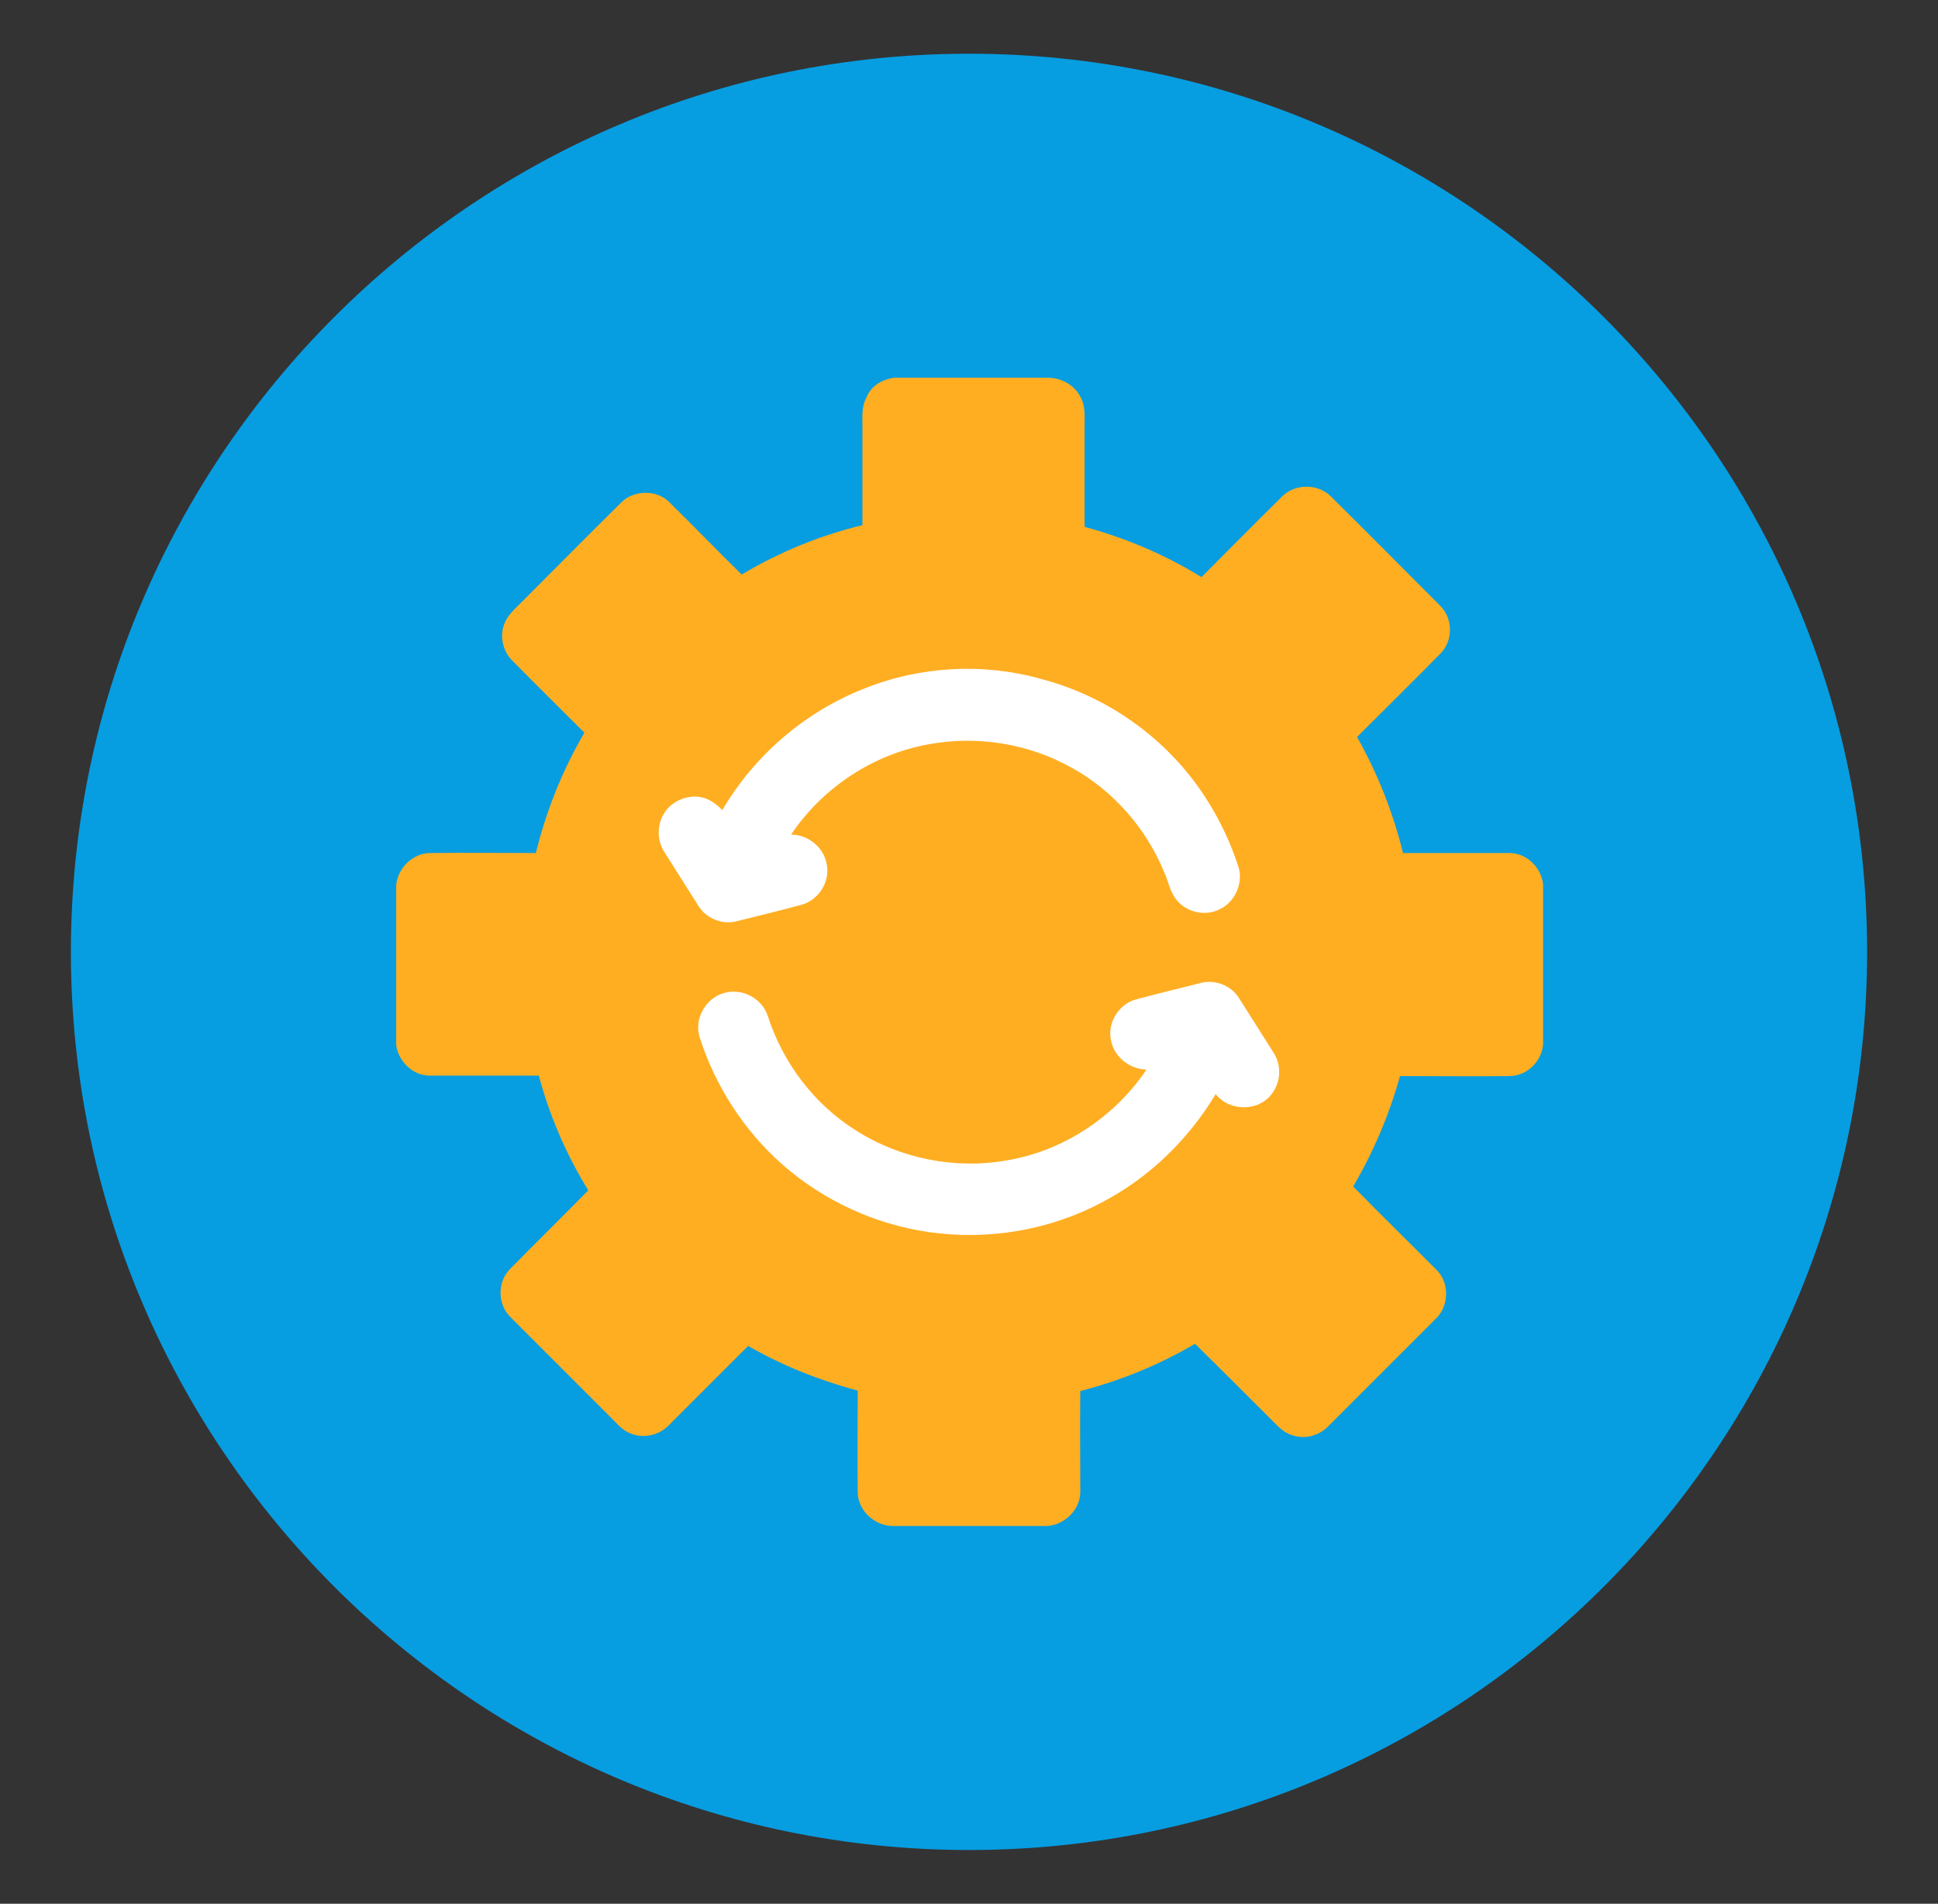
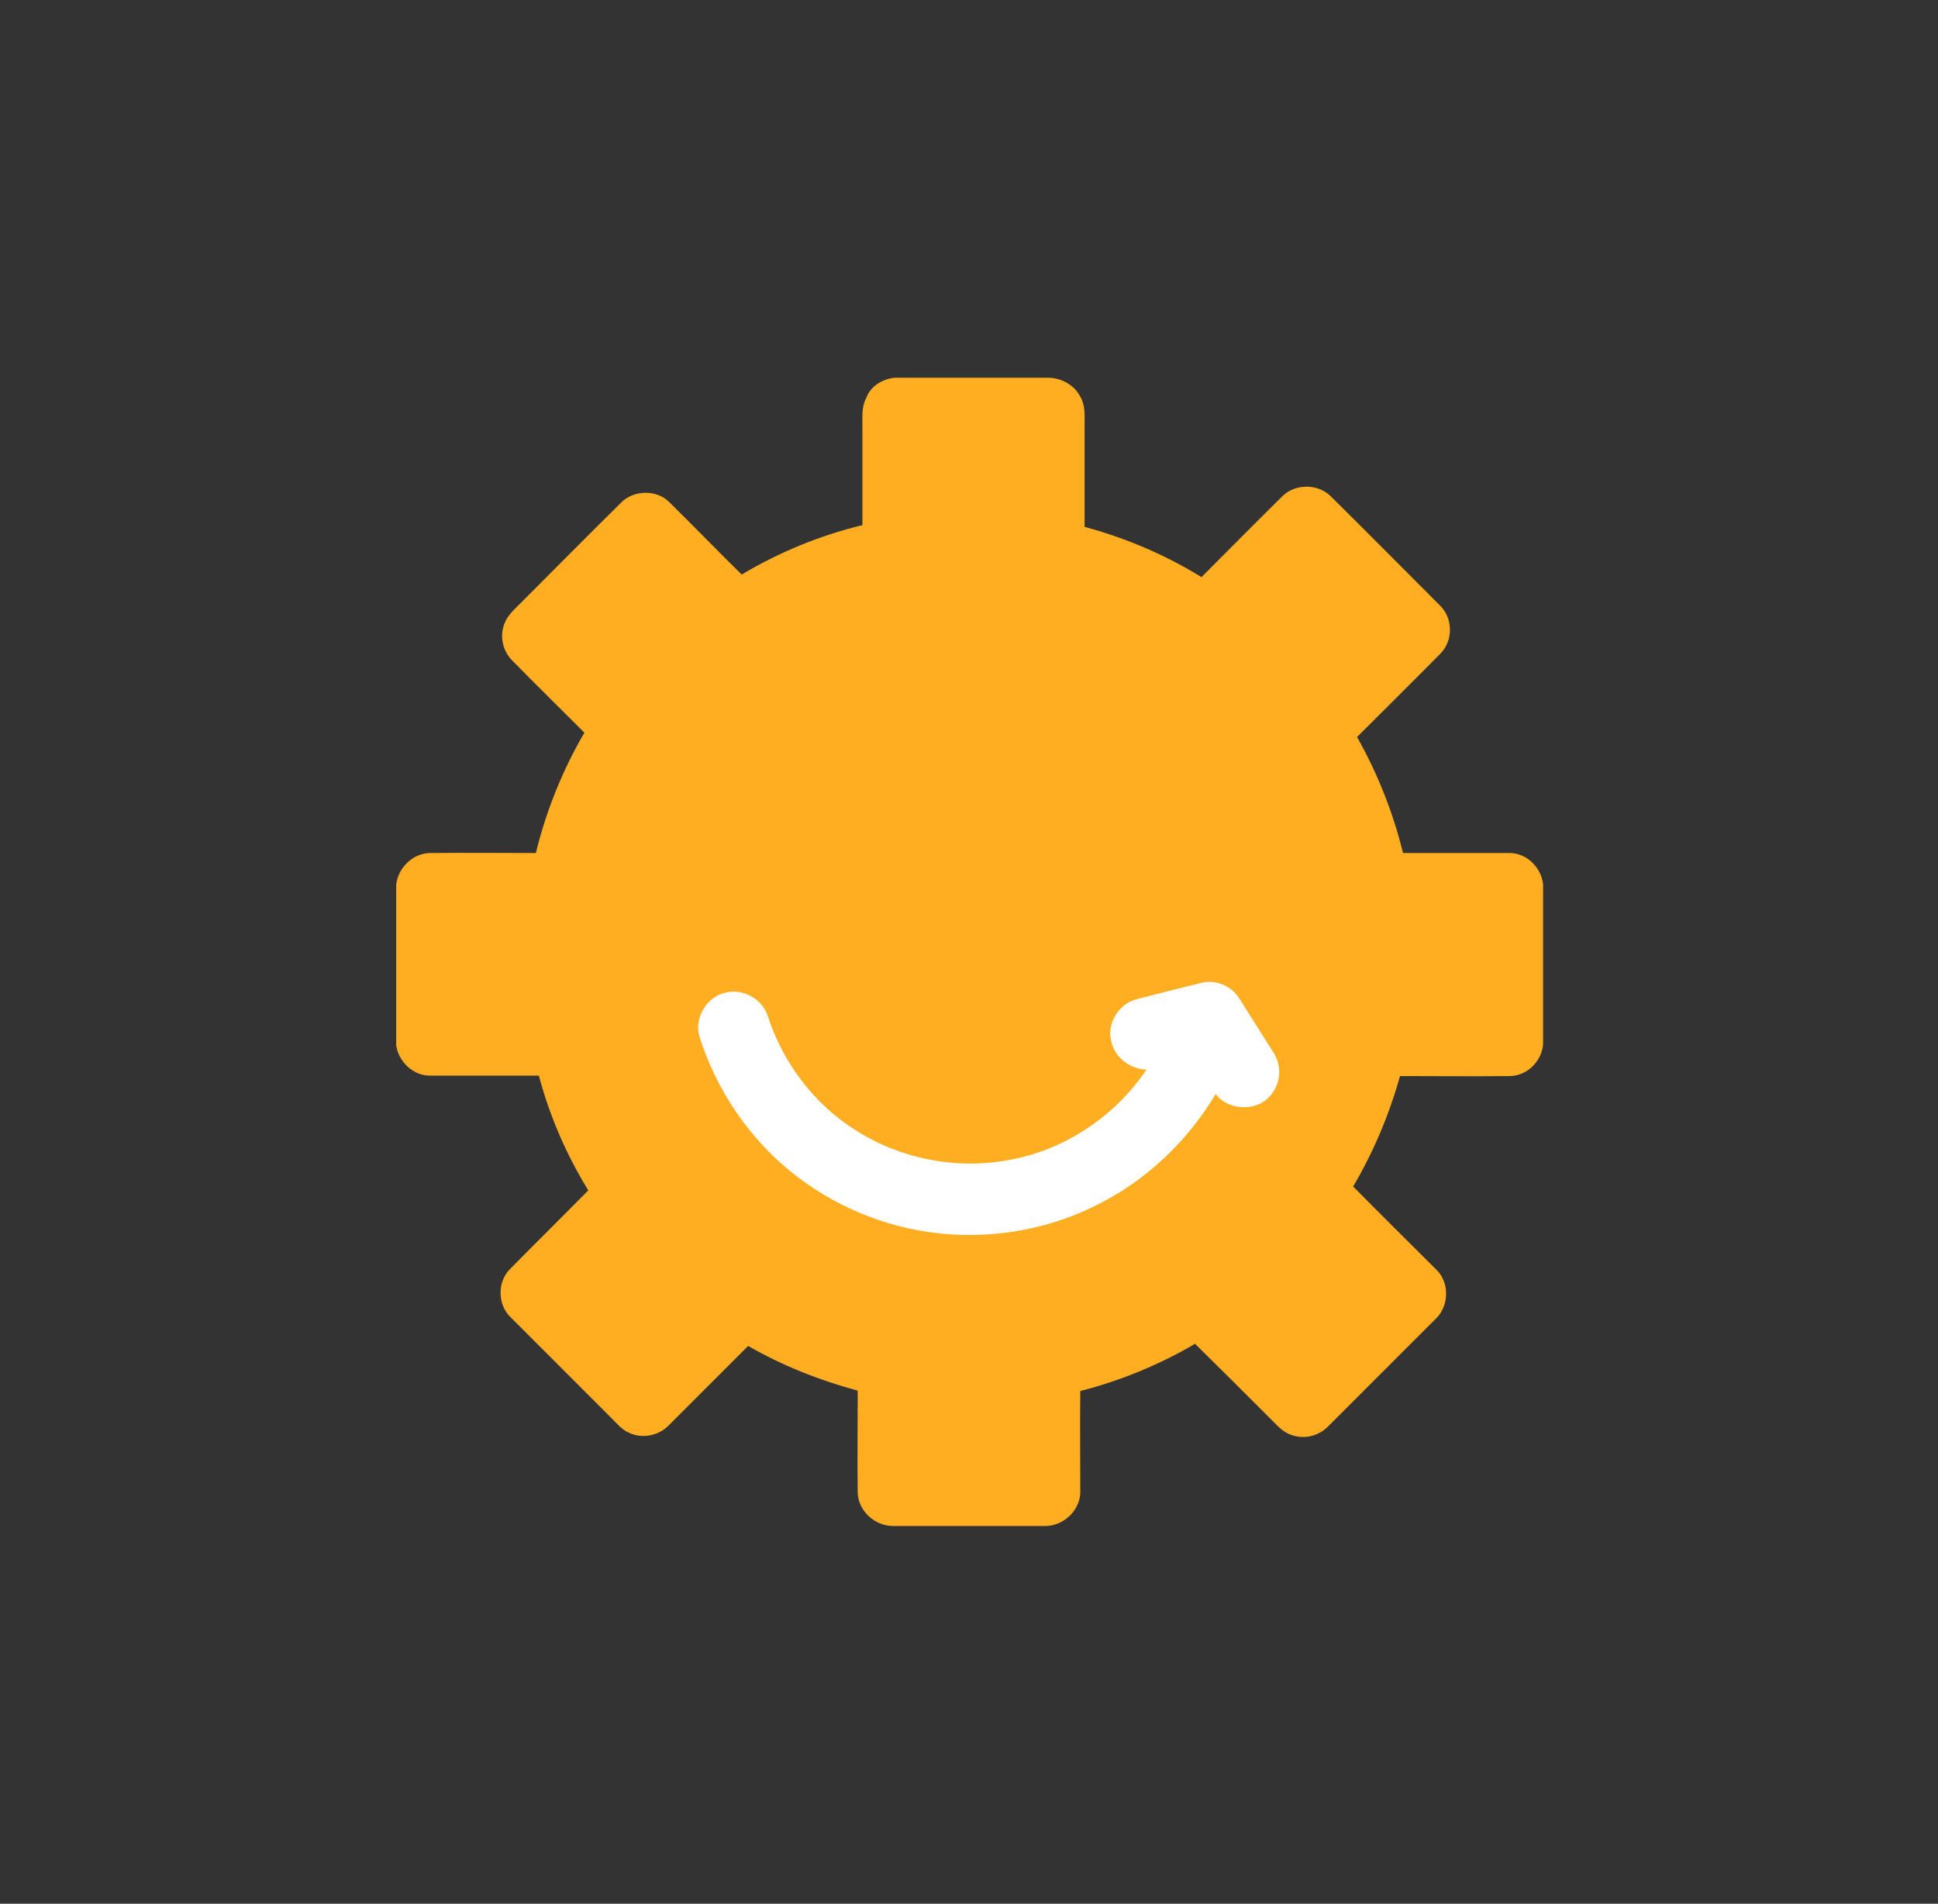
<svg xmlns="http://www.w3.org/2000/svg" version="1.1" id="Layer_1" x="0px" y="0px" viewBox="0 0 451 443" style="enable-background:new 0 0 451 443;" xml:space="preserve">
  <rect x="0" y="0" width="451" height="443" fill="#333333" stroke="none" />
  <style type="text/css">
	.st0{fill:#079DE1;}
	.st1{fill:#FFAE22;}
	.st2{fill:#FFFFFF;}
</style>
  <g>
-     <path class="st0" d="M225.5,430.5c-115.3,0-209-93.8-209-209s93.7-209,209-209c115.3,0,209,93.8,209,209S340.8,430.5,225.5,430.5   L225.5,430.5z M225.5,430.5" />
    <g>
      <g>
        <path class="st1" d="M208.2,87.9h35.9c3,0.1,5.9,1.7,7.3,4.4c1.2,2,1,4.4,1,6.6c0,7.9,0,15.8,0,23.7c9.6,2.6,18.8,6.5,27.2,11.7     c6.3-6.3,12.5-12.6,18.8-18.8c3-3,8.3-3,11.3,0c8.5,8.4,16.9,16.9,25.4,25.4c3.1,3,3.1,8.3,0,11.3c-6.4,6.5-12.9,12.9-19.3,19.3     c4.8,8.5,8.4,17.6,10.7,27c8.3,0,16.5,0,24.8,0c4,0,7.4,3.4,7.8,7.3v37.2c-0.3,4-3.8,7.4-7.8,7.4c-8.5,0.1-17,0-25.5,0     c-2.5,9-6.2,17.7-10.9,25.7c6.4,6.5,12.9,12.9,19.4,19.4c3.1,3,2.9,8.5-0.2,11.4c-8.4,8.4-16.7,16.7-25.1,25.1     c-2.2,2.2-5.6,3-8.5,1.9c-2.2-0.7-3.6-2.6-5.2-4.1c-5.7-5.7-11.4-11.4-17.2-17.1c-8.3,4.9-17.4,8.6-26.7,11     c-0.1,7.9,0,15.7,0,23.6c-0.1,4.2-3.8,7.6-7.8,7.8h-35.8c-4.2,0-8.1-3.5-8.2-7.8c-0.1-7.9,0-15.8,0-23.7     c-8.9-2.4-17.5-5.8-25.5-10.4c-6.2,6.2-12.4,12.4-18.6,18.6c-2.3,2.3-6,3-8.9,1.7c-1.8-0.7-3-2.2-4.3-3.5     c-7.8-7.8-15.7-15.7-23.5-23.5c-3-2.9-3.1-8.1-0.2-11.1c6.1-6.2,12.2-12.2,18.3-18.4c-5.1-8.3-9-17.3-11.5-26.7     c-8.5,0-16.9,0-25.4,0c-3.9,0-7.3-3.3-7.8-7.1v-37.3c0.4-3.9,3.8-7.3,7.8-7.4c8.2-0.1,16.4,0,24.7,0c2.4-9.8,6.2-19.3,11.3-28     c-5.6-5.6-11.2-11.1-16.7-16.7c-2.3-2.2-3.1-5.8-1.9-8.7c0.7-1.9,2.3-3.3,3.7-4.7c7.8-7.8,15.6-15.7,23.5-23.5     c2.9-2.9,8.2-3,11.1-0.1c5.7,5.6,11.2,11.3,16.9,16.9c8.7-5.2,18.2-9.1,28.1-11.5c0-7.7,0-15.5,0-23.2c0-2.1-0.2-4.5,0.9-6.4     C202.6,89.8,205.4,88.2,208.2,87.9z" />
      </g>
-       <path class="st2" d="M201.2,160.2c-13.8,5.4-25.6,15.5-33.1,28.3c-1.2-1.2-2.6-2.3-4.2-2.8c-3.5-1.1-7.7,0.6-9.5,3.8    c-1.5,2.6-1.5,6,0.1,8.6c2.7,4.3,5.4,8.5,8.1,12.8c1.9,3,5.8,4.4,9.1,3.4c4.9-1.2,9.8-2.4,14.6-3.7c4.1-1,6.9-5.3,6.1-9.4    c-0.6-4-4.4-7-8.3-7c7.3-10.9,19.1-18.7,32-21c11.2-2.1,23.2-0.2,33.2,5.4c9.7,5.3,17.4,14.1,21.6,24.3c1,2.1,1.3,4.6,2.9,6.5    c2.3,2.9,6.7,3.9,10,2.2c3.6-1.6,5.6-6.2,4.4-9.9c-2.5-7.7-6.4-15-11.4-21.3c-8.7-10.9-21-18.9-34.5-22.4    C228.8,154.2,214.2,155,201.2,160.2z" />
      <path class="st2" d="M264.6,232.5c-4.2,1-7.1,5.6-6,9.8c0.8,3.8,4.4,6.5,8.2,6.6c-7.4,11-19.3,18.9-32.4,21.1    c-12.1,2.2-25-0.4-35.3-7c-9.7-6.1-16.9-15.7-20.4-26.5c-1.3-4.2-6.1-6.7-10.3-5.4c-4.2,1.2-6.9,6-5.6,10.2    c3.6,11.4,10.4,21.9,19.4,29.8c9.5,8.3,21.4,13.8,33.9,15.6c13.8,2,28.2-0.4,40.5-7c10.9-5.7,20-14.6,26.3-25.1    c3.3,4.2,10.4,4.1,13.3-0.4c1.9-2.7,2-6.4,0.2-9.2c-2.7-4.3-5.4-8.5-8.1-12.8c-1.9-3-5.8-4.4-9.1-3.4    C274.4,230,269.5,231.2,264.6,232.5z" />
    </g>
  </g>
</svg>